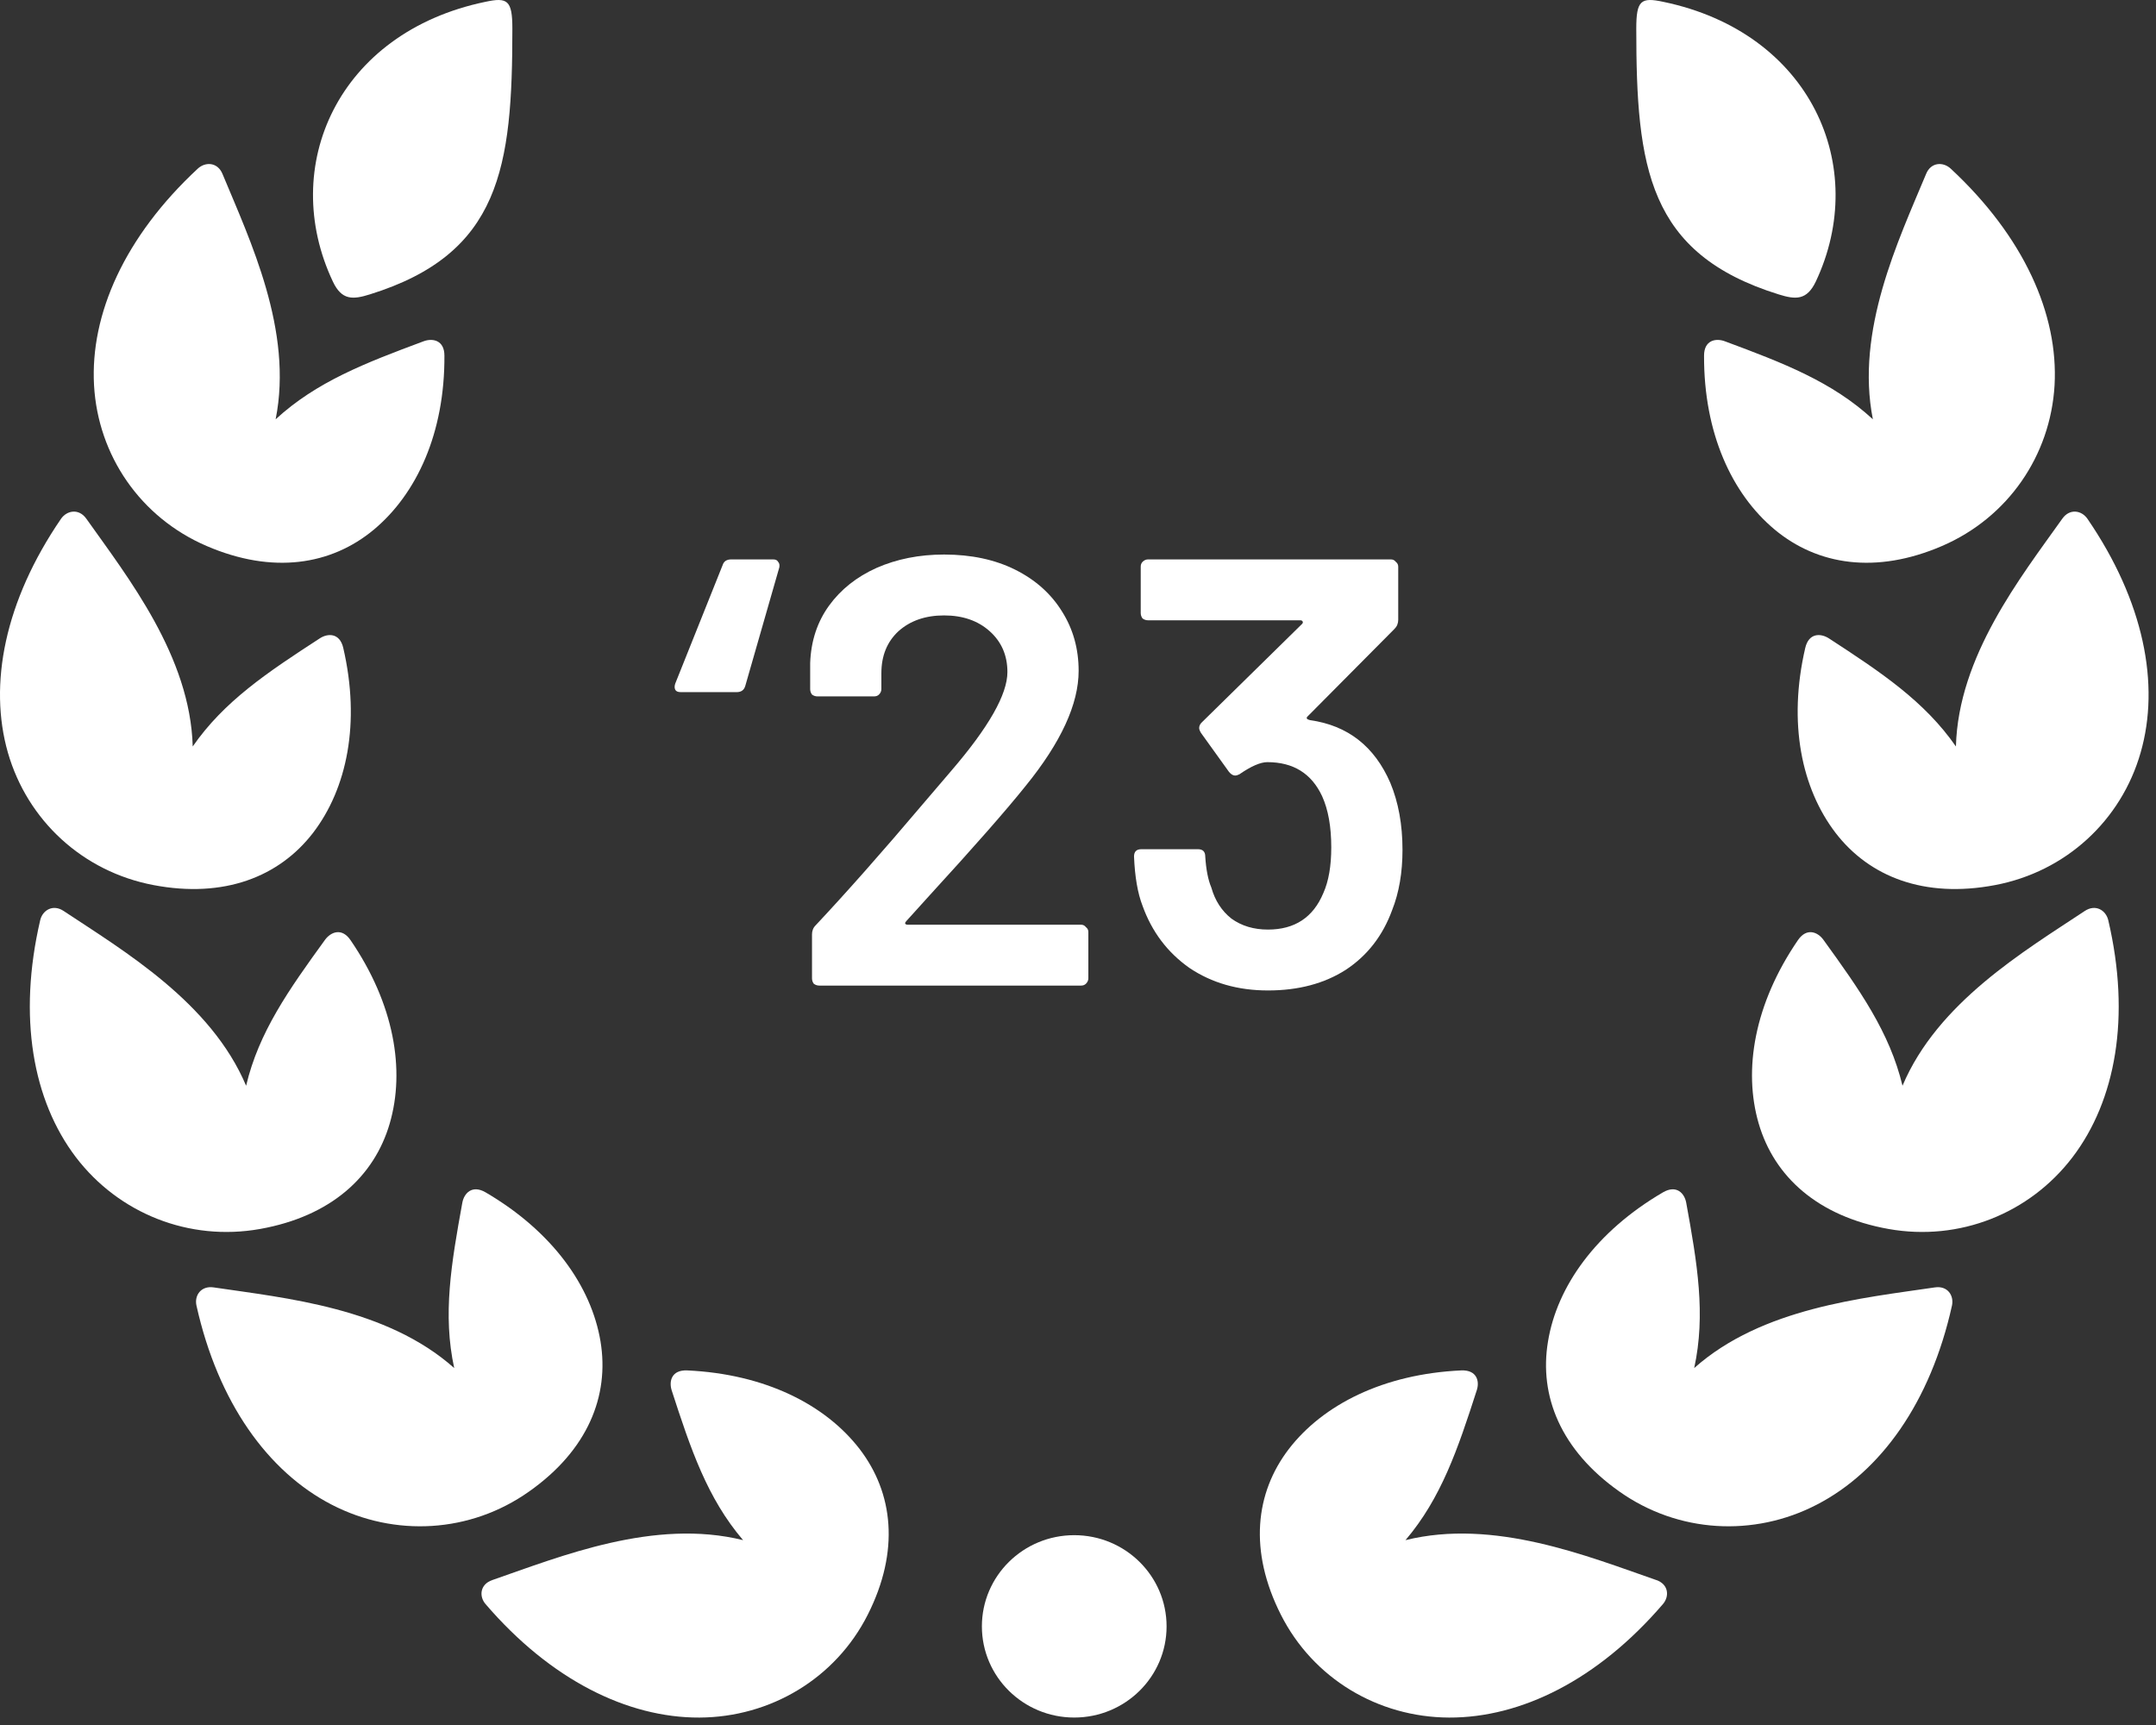
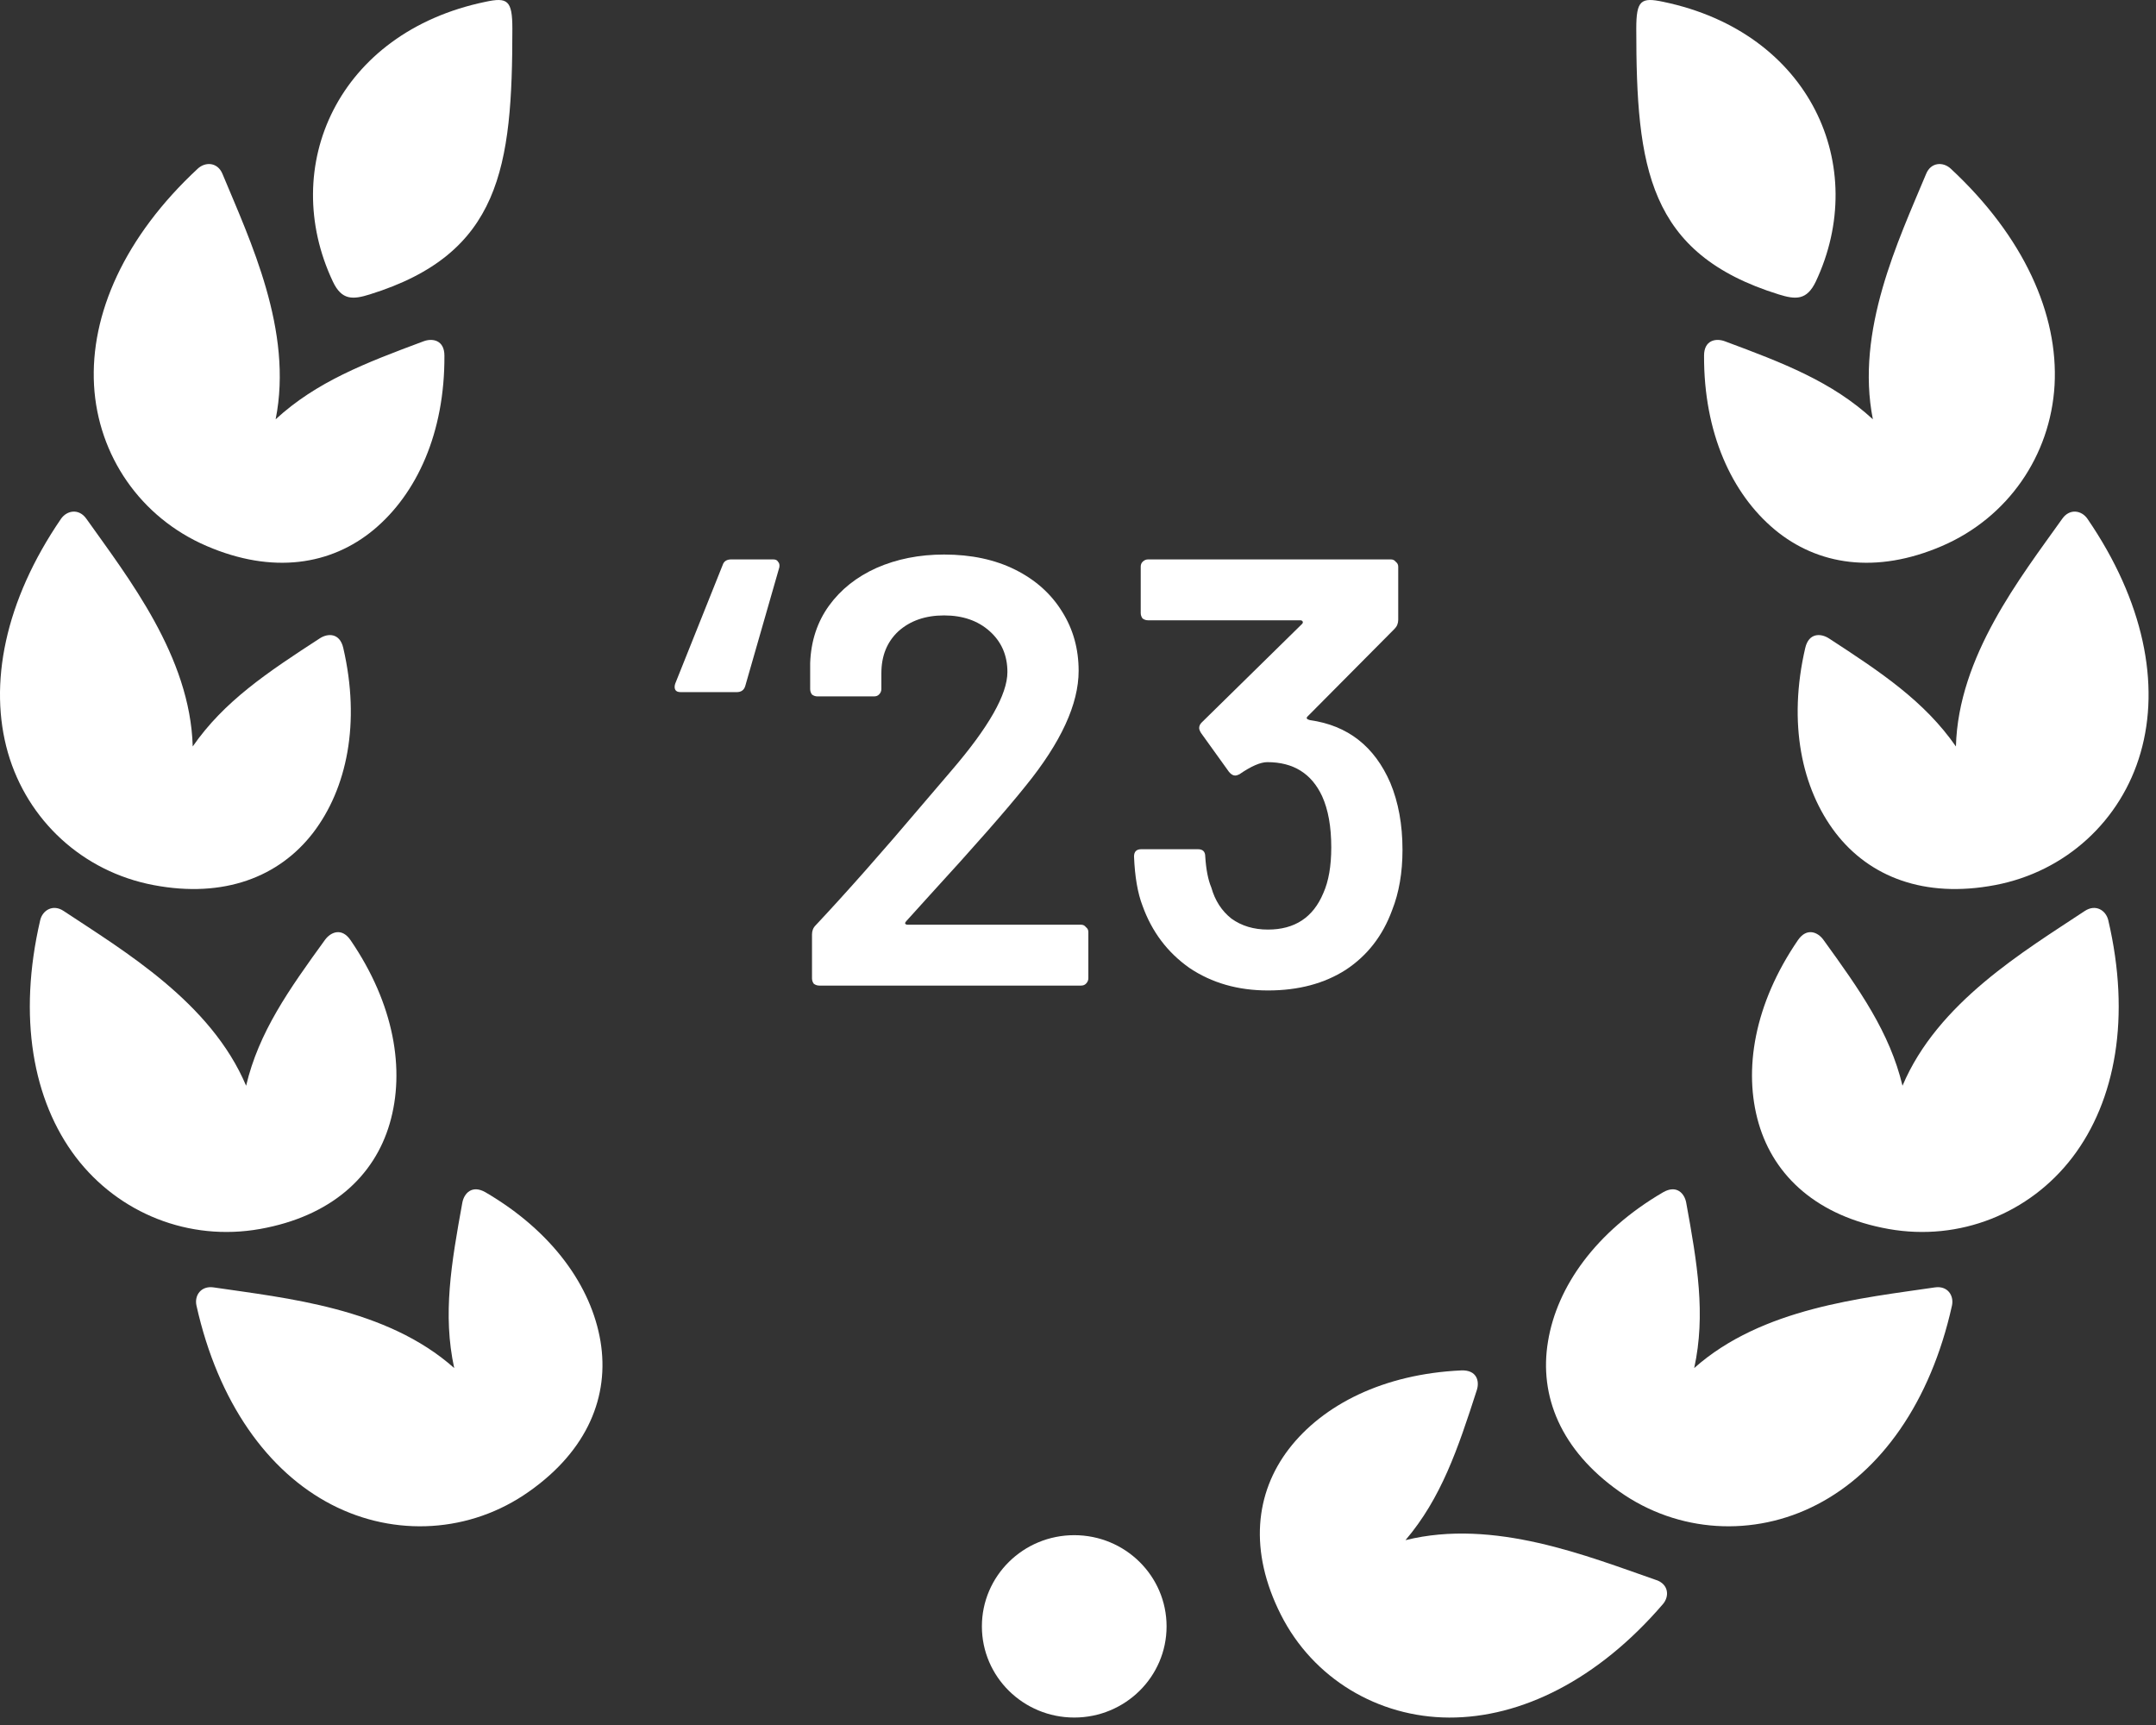
<svg xmlns="http://www.w3.org/2000/svg" width="85" height="68" viewBox="0 0 85 68" fill="none">
  <rect x="0" y="0" width="85" height="68" fill="#333333" stroke="none" />
  <path d="M76.907 6.648C79.793 9.329 81.156 12.392 81.001 15.183C80.841 17.956 79.167 20.401 76.564 21.523C73.96 22.645 71.654 22.279 69.969 20.878C68.268 19.46 67.17 17.059 67.182 14.018C67.182 13.405 67.652 13.322 68.001 13.453C70.318 14.313 72.235 15.051 73.838 16.529C73.144 13.037 74.84 9.485 75.937 6.855C76.126 6.39 76.608 6.37 76.907 6.648Z" fill="white" />
  <path d="M83.118 36.274C84.011 40.088 83.412 43.381 81.709 45.618C80.02 47.834 77.255 48.945 74.457 48.447C71.658 47.948 69.946 46.379 69.336 44.288C68.721 42.182 69.159 39.579 70.883 37.061C71.232 36.552 71.668 36.744 71.886 37.045C73.32 39.025 74.5 40.693 75.006 42.8C76.39 39.518 79.799 37.498 82.192 35.911C82.619 35.629 83.023 35.881 83.118 36.274Z" fill="white" />
  <path d="M76.956 51.468C76.108 55.291 74.141 58.017 71.631 59.312C69.143 60.603 66.157 60.433 63.846 58.798C61.535 57.169 60.669 55.029 61.03 52.879C61.384 50.718 62.914 48.551 65.564 47.002C66.102 46.691 66.411 47.047 66.478 47.407C66.917 49.809 67.254 51.818 66.794 53.929C69.471 51.549 73.428 51.172 76.28 50.75C76.783 50.675 77.043 51.069 76.956 51.468Z" fill="white" />
  <path d="M42.352 67.706C44.362 67.706 45.992 66.097 45.992 64.112C45.992 62.126 44.362 60.517 42.352 60.517C40.341 60.517 38.711 62.126 38.711 64.112C38.711 66.097 40.341 67.706 42.352 67.706Z" fill="white" />
  <path d="M70.123 11.605C64.965 10.001 64.51 6.598 64.51 1.127C64.51 0.006 64.699 -0.115 65.574 0.072C71.387 1.28 73.726 6.565 71.587 11.101C71.233 11.839 70.8 11.817 70.123 11.605Z" fill="white" />
  <path d="M82.298 20.452C84.521 23.697 85.17 26.979 84.393 29.671C83.628 32.342 81.45 34.36 78.657 34.89C75.865 35.421 73.698 34.562 72.368 32.833C71.027 31.082 70.483 28.5 71.172 25.541C71.314 24.938 71.786 24.961 72.103 25.164C74.165 26.505 75.871 27.642 77.112 29.426C77.206 25.874 79.649 22.777 81.306 20.447C81.6 20.032 82.07 20.119 82.298 20.452Z" fill="white" />
  <path d="M65.559 63.236C62.993 66.223 59.966 67.717 57.13 67.707C54.321 67.695 51.767 66.163 50.498 63.652C49.229 61.14 49.484 58.853 50.813 57.119C52.159 55.373 54.537 54.165 57.606 54.022C58.233 53.996 58.338 54.455 58.221 54.805C57.472 57.13 56.82 59.056 55.411 60.713C58.902 59.848 62.582 61.344 65.304 62.288C65.786 62.454 65.824 62.929 65.559 63.236Z" fill="white" />
  <path d="M7.797 6.648C4.91 9.329 3.553 12.392 3.707 15.183C3.862 17.956 5.536 20.401 8.146 21.523C10.75 22.645 13.056 22.279 14.739 20.878C16.436 19.46 17.538 17.059 17.521 14.018C17.521 13.405 17.05 13.322 16.701 13.453C14.39 14.313 12.474 15.051 10.867 16.529C11.565 13.037 9.864 9.485 8.771 6.855C8.579 6.39 8.096 6.37 7.797 6.648Z" fill="white" />
  <path d="M1.585 36.274C0.698 40.088 1.291 43.381 2.992 45.618C4.683 47.834 7.453 48.945 10.25 48.447C13.049 47.948 14.756 46.379 15.365 44.288C15.98 42.182 15.543 39.579 13.82 37.061C13.471 36.552 13.038 36.744 12.816 37.045C11.38 39.025 10.2 40.693 9.703 42.8C8.317 39.518 4.904 37.498 2.509 35.911C2.089 35.629 1.677 35.881 1.585 36.274Z" fill="white" />
  <path d="M7.746 51.468C8.599 55.291 10.566 58.017 13.072 59.312C15.565 60.603 18.546 60.433 20.856 58.798C23.172 57.169 24.031 55.029 23.675 52.879C23.316 50.718 21.792 48.551 19.143 47.002C18.606 46.691 18.295 47.047 18.228 47.407C17.791 49.809 17.448 51.818 17.907 53.929C15.23 51.549 11.274 51.172 8.425 50.75C7.923 50.675 7.656 51.069 7.746 51.468Z" fill="white" />
  <path d="M14.58 11.605C19.739 10.001 20.2 6.598 20.2 1.127C20.2 0.006 20.005 -0.115 19.136 0.072C13.318 1.28 10.979 6.565 13.124 11.101C13.472 11.839 13.905 11.817 14.58 11.605Z" fill="white" />
  <path d="M2.405 20.452C0.184 23.697 -0.459 26.979 0.312 29.671C1.082 32.342 3.26 34.36 6.051 34.89C8.839 35.421 11.007 34.562 12.341 32.833C13.682 31.082 14.219 28.5 13.533 25.541C13.393 24.938 12.917 24.961 12.608 25.164C10.542 26.505 8.834 27.642 7.598 29.426C7.499 25.874 5.055 22.777 3.403 20.447C3.108 20.032 2.637 20.119 2.405 20.452Z" fill="white" />
-   <path d="M19.145 63.236C21.711 66.223 24.741 67.717 27.572 67.707C30.382 67.695 32.943 66.163 34.211 63.652C35.48 61.14 35.219 58.853 33.889 57.119C32.542 55.373 30.17 54.165 27.094 54.022C26.469 53.996 26.37 54.455 26.48 54.805C27.234 57.13 27.882 59.056 29.296 60.713C25.799 59.848 22.126 61.344 19.405 62.288C18.924 62.454 18.878 62.929 19.145 63.236Z" fill="white" />
  <path d="M26.837 27.284C26.725 27.284 26.653 27.252 26.621 27.188C26.589 27.124 26.589 27.044 26.621 26.948L28.493 22.268C28.541 22.124 28.653 22.052 28.829 22.052H30.485C30.581 22.052 30.645 22.084 30.677 22.148C30.725 22.196 30.741 22.268 30.725 22.364L29.381 27.044C29.333 27.204 29.221 27.284 29.045 27.284H26.837Z" fill="white" />
  <path d="M35.733 36.308C35.7 36.34 35.684 36.372 35.684 36.404C35.7 36.436 35.733 36.452 35.781 36.452H42.62C42.7 36.452 42.764 36.484 42.812 36.548C42.877 36.596 42.908 36.66 42.908 36.74V38.564C42.908 38.644 42.877 38.716 42.812 38.78C42.764 38.828 42.7 38.852 42.62 38.852H32.3C32.221 38.852 32.148 38.828 32.084 38.78C32.036 38.716 32.013 38.644 32.013 38.564V36.836C32.013 36.692 32.06 36.572 32.157 36.476C33.373 35.18 34.781 33.588 36.38 31.7L37.508 30.38C38.98 28.668 39.717 27.372 39.717 26.492C39.717 25.836 39.484 25.3 39.02 24.884C38.556 24.468 37.956 24.26 37.221 24.26C36.484 24.26 35.885 24.468 35.42 24.884C34.972 25.3 34.748 25.852 34.748 26.54V27.164C34.748 27.244 34.717 27.316 34.653 27.38C34.605 27.428 34.541 27.452 34.461 27.452H32.228C32.148 27.452 32.077 27.428 32.013 27.38C31.965 27.316 31.941 27.244 31.941 27.164V26.132C31.973 25.268 32.221 24.516 32.684 23.876C33.148 23.236 33.773 22.74 34.556 22.388C35.356 22.036 36.245 21.86 37.221 21.86C38.292 21.86 39.228 22.06 40.029 22.46C40.828 22.86 41.444 23.412 41.877 24.116C42.309 24.804 42.525 25.58 42.525 26.444C42.525 27.756 41.828 29.268 40.437 30.98C39.669 31.94 38.404 33.38 36.645 35.3L35.733 36.308Z" fill="white" />
  <path d="M54.813 30.86C55.133 31.628 55.293 32.508 55.293 33.5C55.293 34.396 55.157 35.188 54.885 35.876C54.517 36.884 53.909 37.668 53.061 38.228C52.213 38.772 51.189 39.044 49.989 39.044C48.805 39.044 47.773 38.748 46.893 38.156C46.029 37.548 45.413 36.732 45.045 35.708C44.853 35.212 44.741 34.564 44.709 33.764C44.709 33.572 44.805 33.476 44.997 33.476H47.229C47.421 33.476 47.517 33.572 47.517 33.764C47.549 34.276 47.629 34.684 47.757 34.988C47.901 35.5 48.165 35.908 48.549 36.212C48.949 36.5 49.429 36.644 49.989 36.644C51.045 36.644 51.773 36.164 52.173 35.204C52.381 34.74 52.485 34.14 52.485 33.404C52.485 32.588 52.365 31.916 52.125 31.388C51.709 30.492 50.989 30.044 49.965 30.044C49.693 30.044 49.325 30.204 48.861 30.524C48.797 30.556 48.741 30.572 48.693 30.572C48.613 30.572 48.533 30.524 48.453 30.428L47.349 28.892C47.301 28.812 47.277 28.748 47.277 28.7C47.277 28.62 47.309 28.548 47.373 28.484L51.333 24.596C51.365 24.564 51.373 24.532 51.357 24.5C51.341 24.468 51.309 24.452 51.261 24.452H45.261C45.181 24.452 45.109 24.428 45.045 24.38C44.997 24.316 44.973 24.244 44.973 24.164V22.34C44.973 22.26 44.997 22.196 45.045 22.148C45.109 22.084 45.181 22.052 45.261 22.052H54.837C54.917 22.052 54.981 22.084 55.029 22.148C55.093 22.196 55.125 22.26 55.125 22.34V24.428C55.125 24.572 55.077 24.692 54.981 24.788L51.549 28.244C51.485 28.308 51.517 28.356 51.645 28.388C53.133 28.596 54.189 29.42 54.813 30.86Z" fill="white" />
</svg>